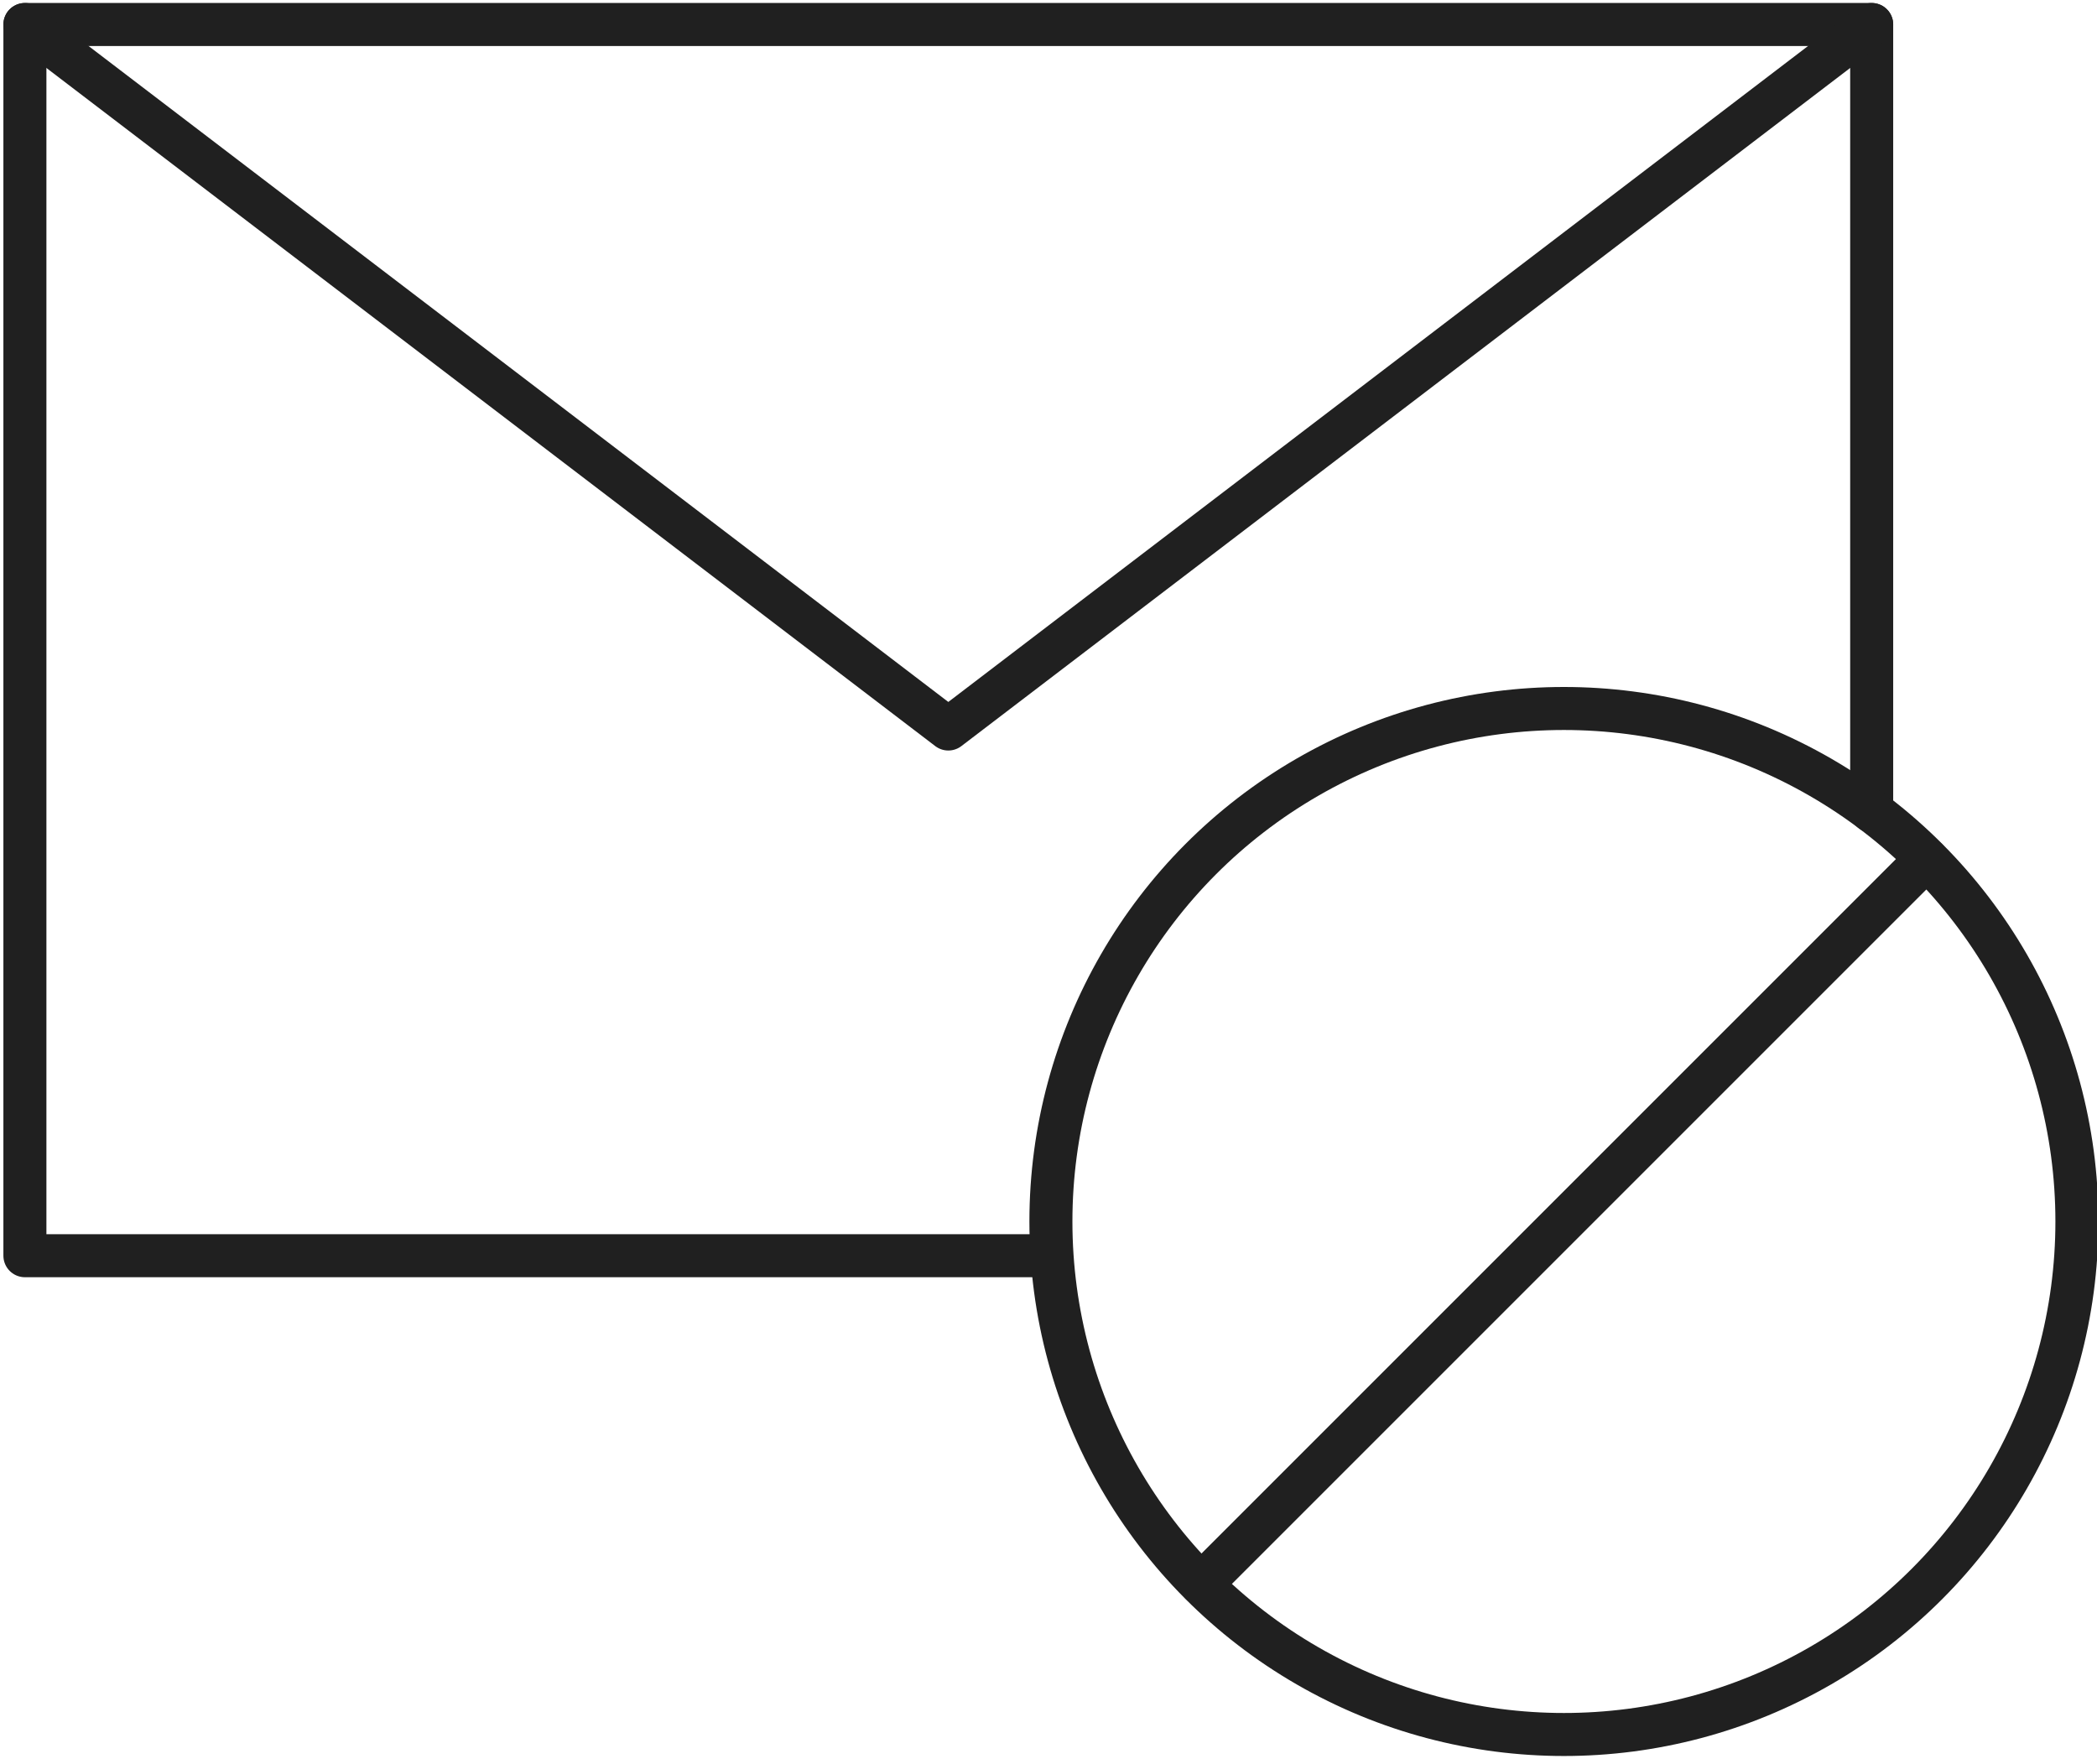
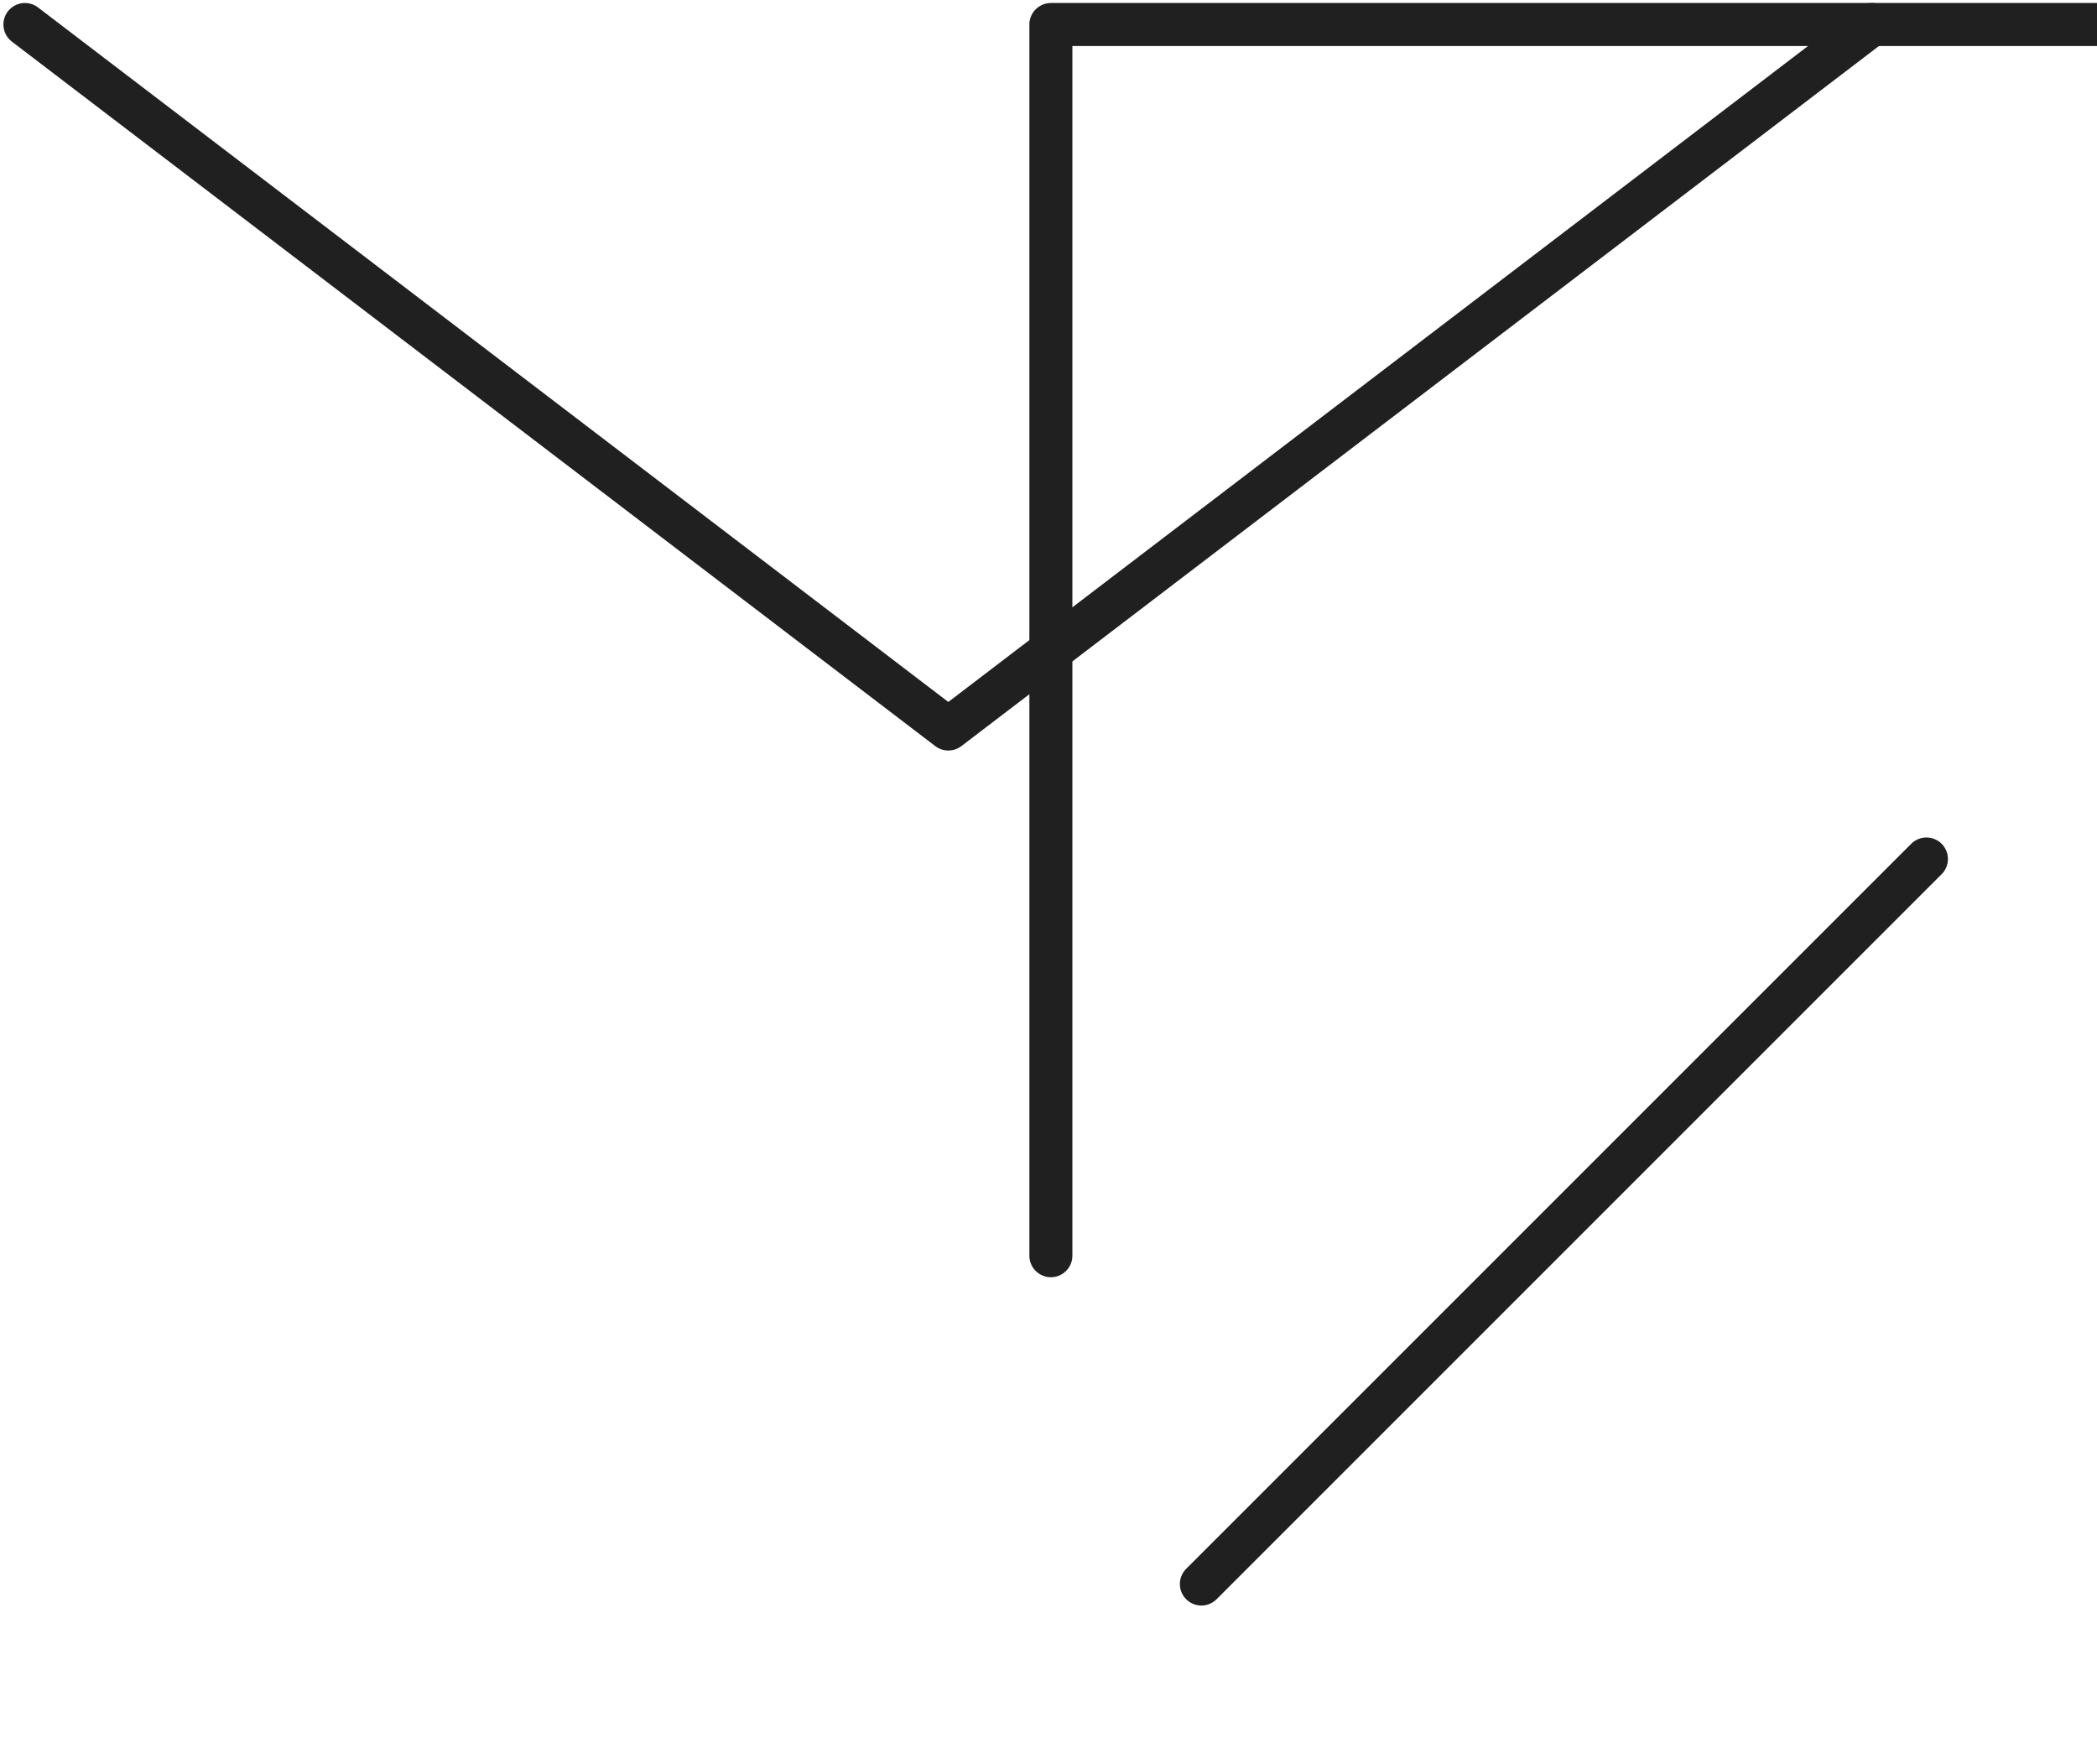
<svg xmlns="http://www.w3.org/2000/svg" version="1.1" id="Layer_1" x="0px" y="0px" width="97.5px" height="82px" viewBox="-1.158 0 97.5 82" enable-background="new -1.158 0 97.5 82" xml:space="preserve">
-   <path fill="none" stroke="#202020" stroke-width="2" stroke-linecap="round" stroke-linejoin="round" stroke-miterlimit="10" d="  M47.703,58.384H0V1.139h85.866v36.573" />
+   <path fill="none" stroke="#202020" stroke-width="2" stroke-linecap="round" stroke-linejoin="round" stroke-miterlimit="10" d="  M47.703,58.384V1.139h85.866v36.573" />
  <path fill="none" stroke="#202020" stroke-width="2" stroke-linecap="round" stroke-linejoin="round" stroke-miterlimit="10" d="  M0,1.139l42.934,32.756L85.866,1.139" />
  <path fill="none" stroke="#202020" stroke-width="2" stroke-linecap="round" stroke-linejoin="round" stroke-miterlimit="10" d="  M88.411,39.939L54.7,73.649" />
-   <circle fill="none" stroke="#202020" stroke-width="2" stroke-linecap="round" stroke-linejoin="round" stroke-miterlimit="10" cx="71.556" cy="56.793" r="23.852" />
</svg>